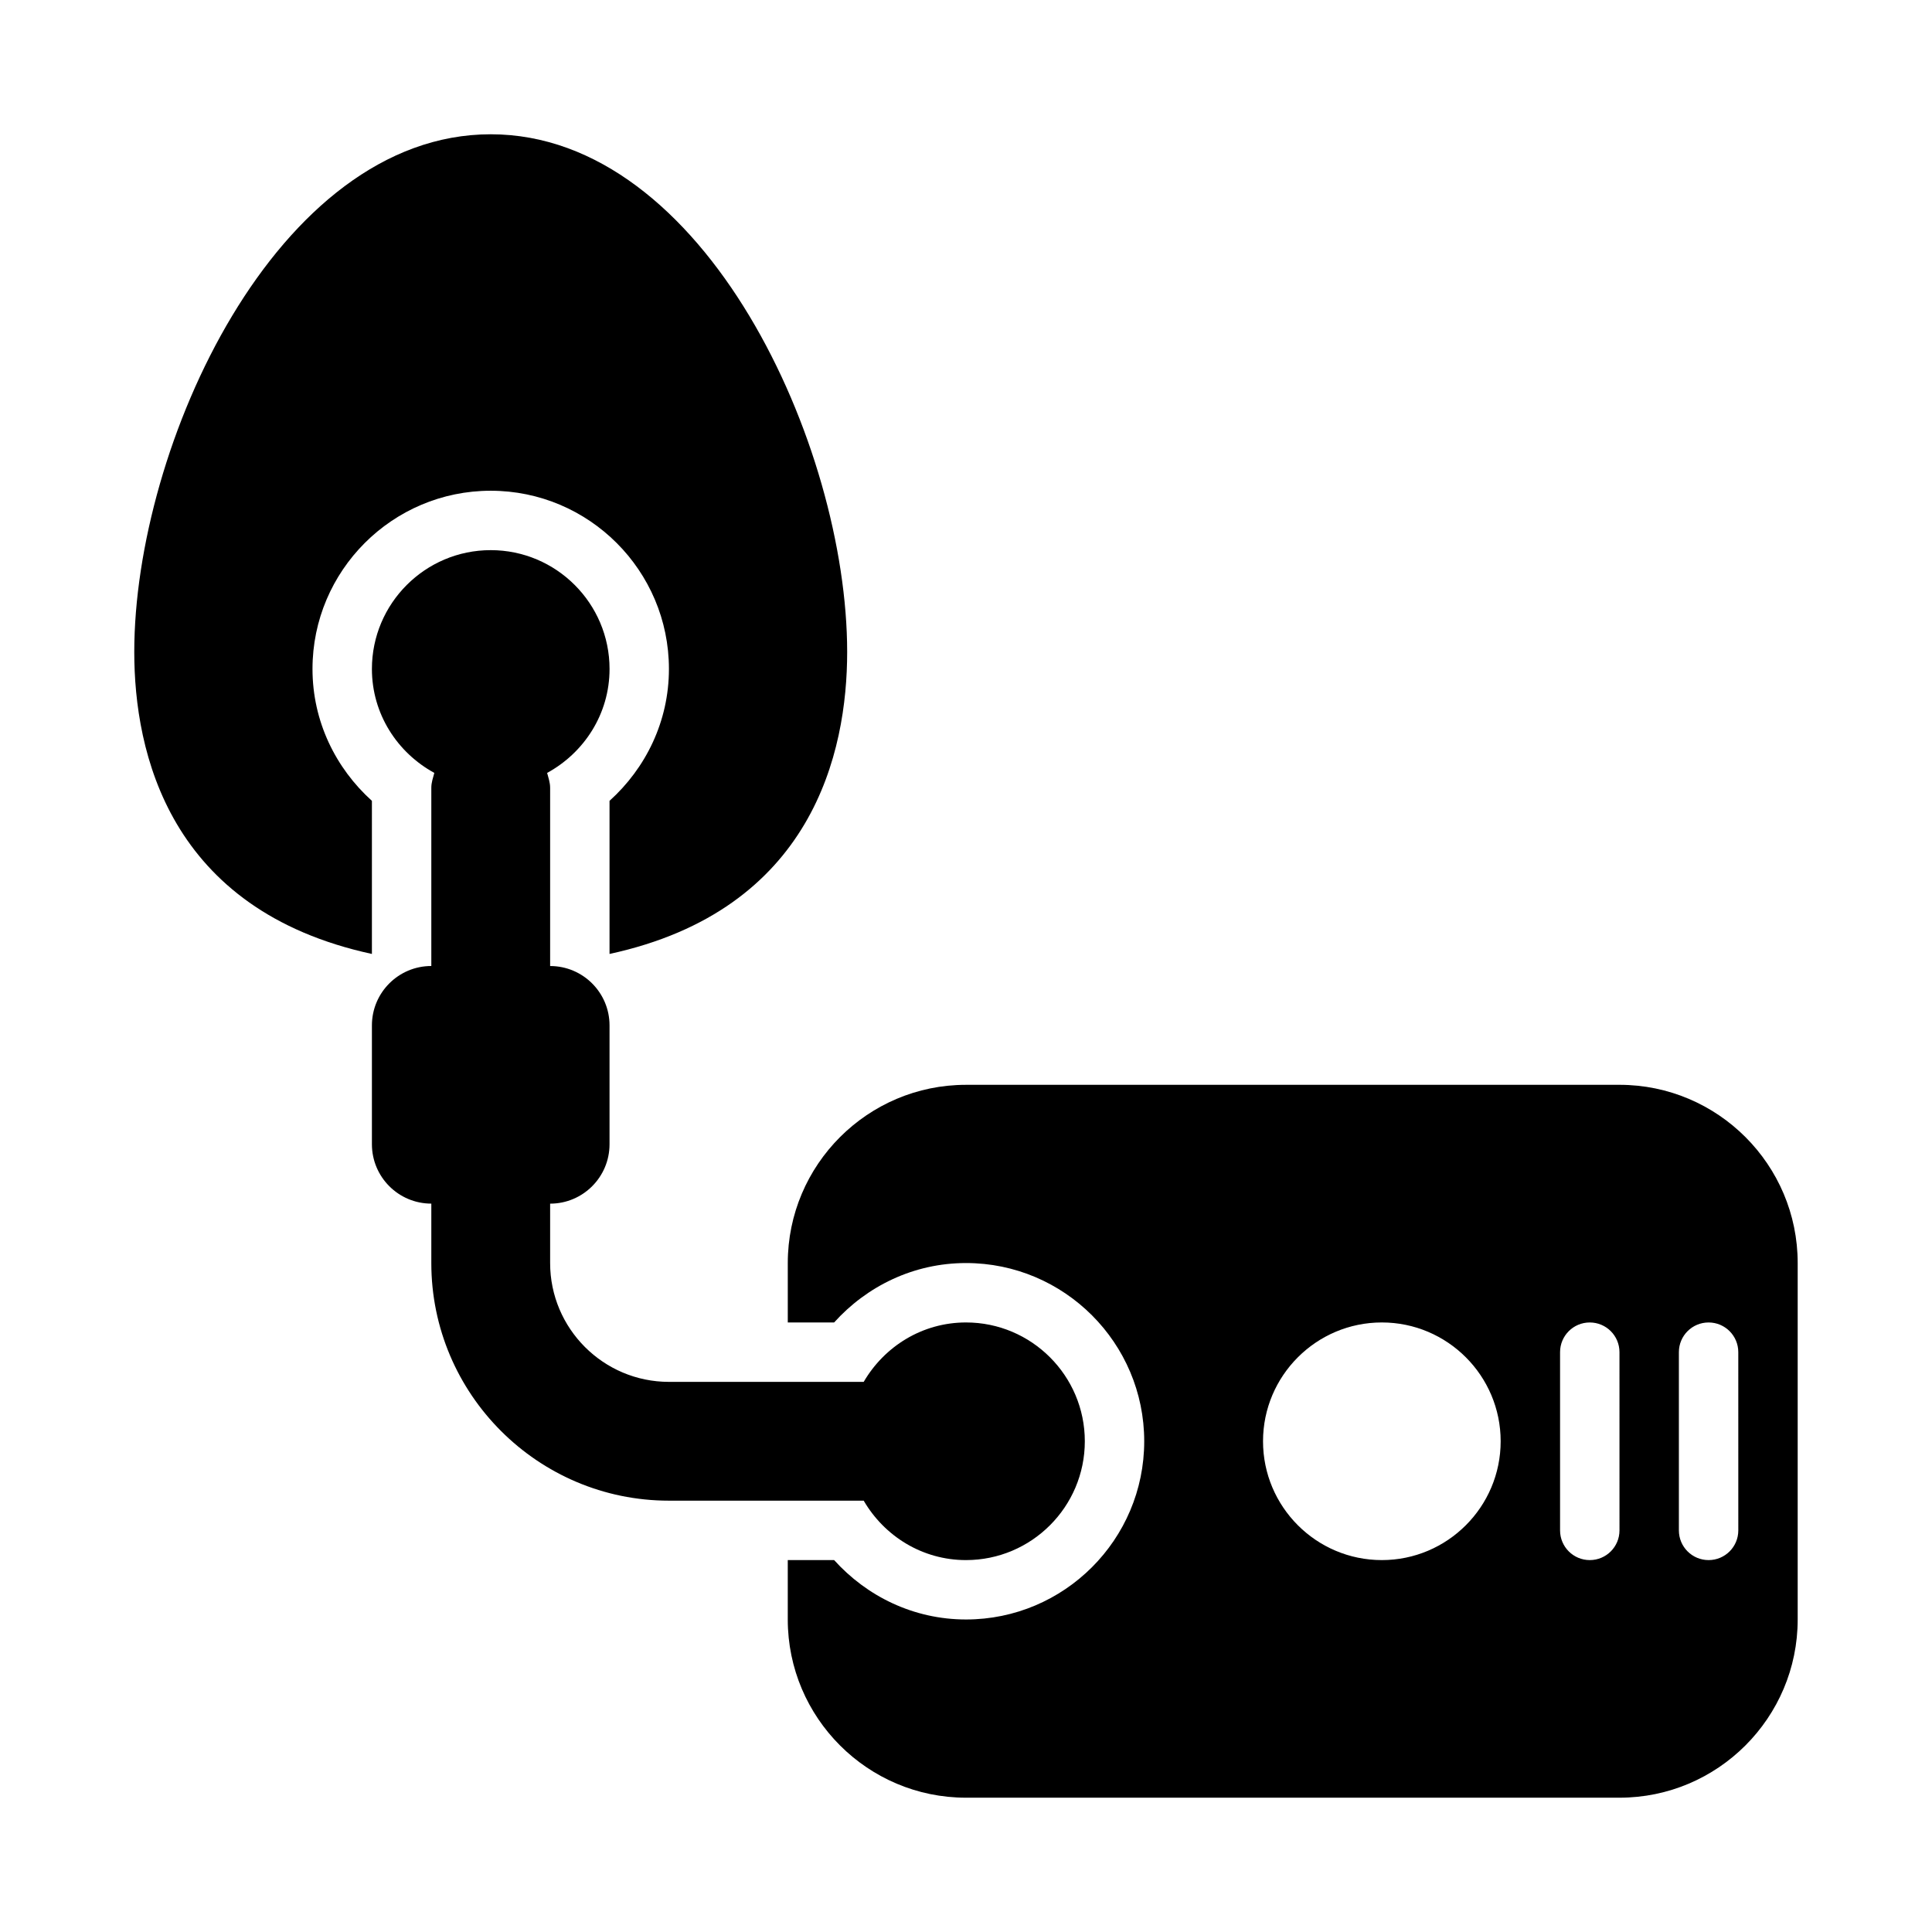
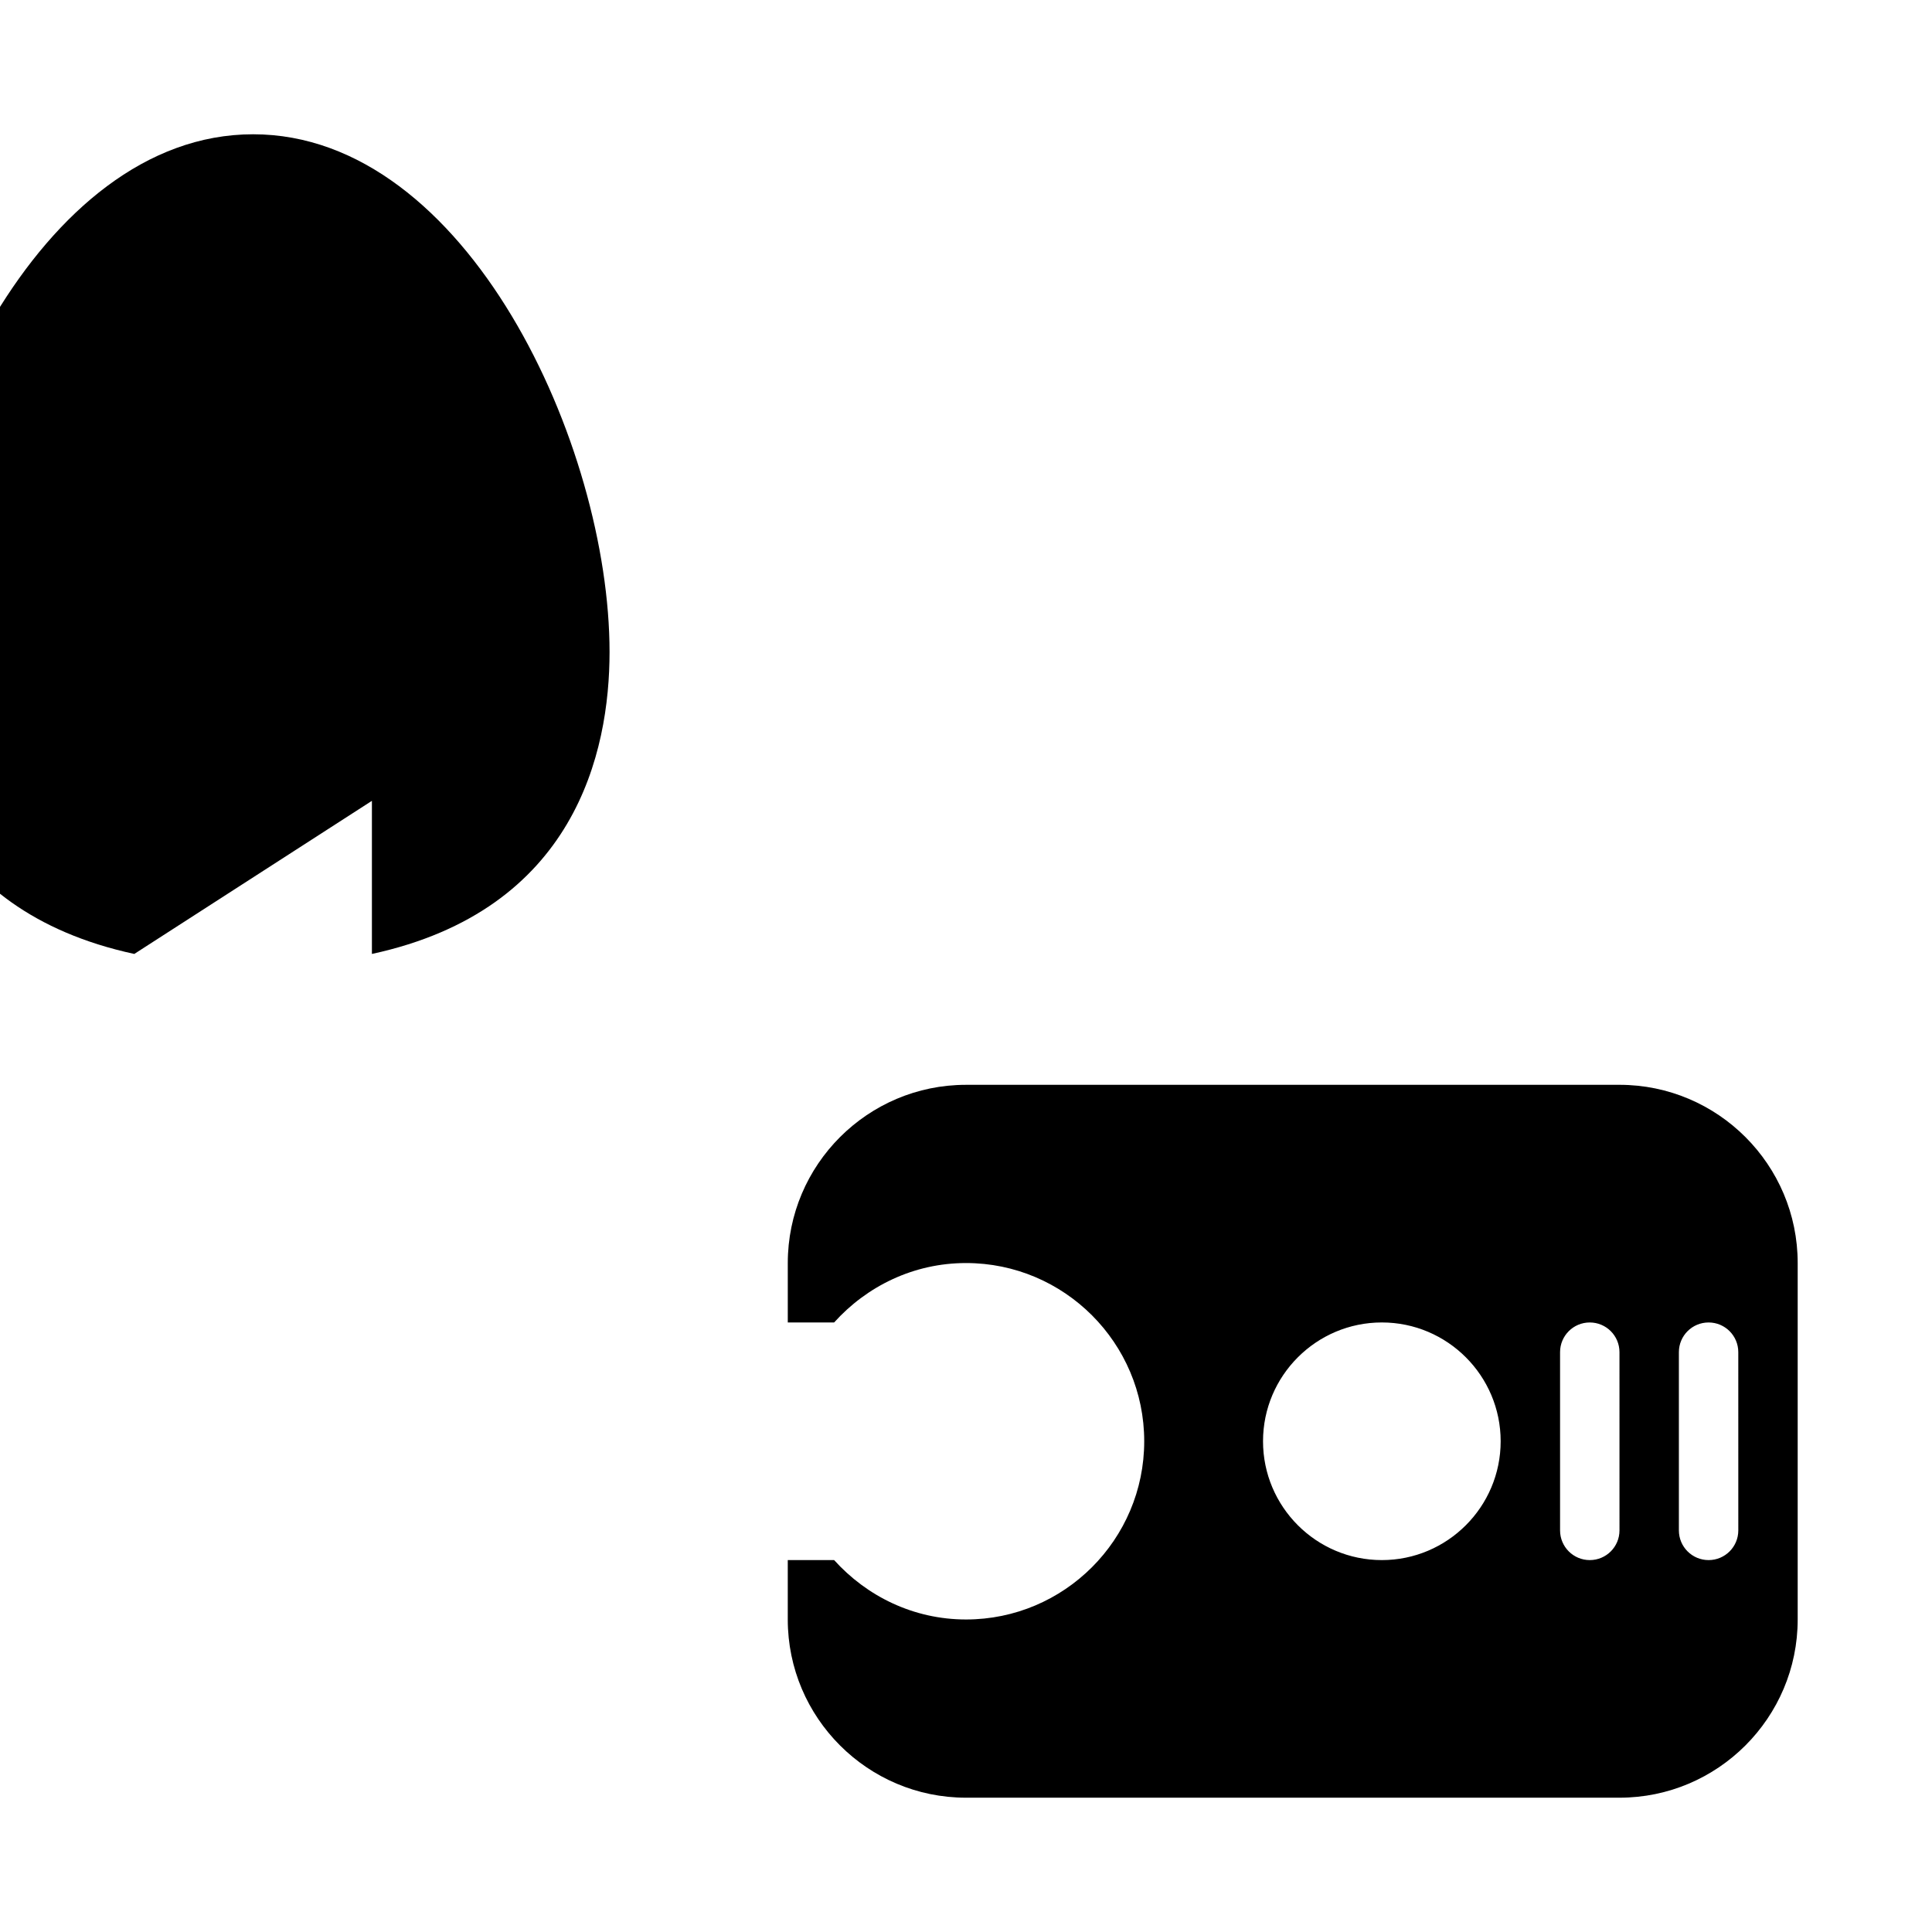
<svg xmlns="http://www.w3.org/2000/svg" fill="#000000" width="800px" height="800px" version="1.1" viewBox="144 144 512 512">
  <g>
-     <path d="m242.56 356.23c-9.594-8.652-15.746-21.043-15.746-34.949 0-26.047 21.188-47.23 47.23-47.23 26.047 0 47.23 21.188 47.23 47.23 0 13.906-6.152 26.297-15.742 34.949v40.574c53.863-11.652 62.977-53.465 62.977-80.02 0.004-54.621-37.676-137.2-94.461-137.2-56.789 0-94.465 82.578-94.465 137.2 0 26.551 9.113 68.367 62.977 80.02z" />
-     <path d="m400 557.44c17.367 0 31.488-14.121 31.488-31.488 0-17.367-14.121-31.488-31.488-31.488-11.605 0-21.648 6.379-27.109 15.742l-51.613 0.004c-17.367 0-31.488-14.121-31.488-31.488v-15.742c8.695 0 15.742-7.051 15.742-15.742v-31.488c0-8.695-7.051-15.742-15.742-15.742v-47.23c0-1.398-0.453-2.652-0.797-3.945 9.801-5.352 16.543-15.621 16.543-27.551 0-17.367-14.121-31.488-31.488-31.488s-31.488 14.121-31.488 31.488c0 11.93 6.738 22.199 16.539 27.543-0.344 1.293-0.797 2.547-0.797 3.945v47.23c-8.695 0-15.742 7.051-15.742 15.742v31.488c0 8.695 7.051 15.742 15.742 15.742v15.742c0 34.723 28.25 62.977 62.977 62.977h51.609c5.465 9.375 15.508 15.75 27.113 15.75z" />
+     <path d="m242.56 356.23v40.574c53.863-11.652 62.977-53.465 62.977-80.02 0.004-54.621-37.676-137.2-94.461-137.2-56.789 0-94.465 82.578-94.465 137.2 0 26.551 9.113 68.367 62.977 80.02z" />
    <path d="m573.18 431.49h-173.18c-26.047 0-47.23 21.188-47.23 47.23v15.742h12.285c8.648-9.59 21.039-15.742 34.945-15.742 26.047 0 47.23 21.188 47.23 47.23 0 26.047-21.188 47.23-47.23 47.23-13.906 0-26.297-6.152-34.949-15.742h-12.285v15.742c0 26.047 21.188 47.23 47.23 47.23h173.18c26.047 0 47.23-21.188 47.23-47.23v-94.465c0.004-26.043-21.184-47.227-47.227-47.227zm-62.977 125.95c-17.367 0-31.488-14.121-31.488-31.488 0-17.367 14.121-31.488 31.488-31.488 17.367 0 31.488 14.121 31.488 31.488 0 17.367-14.121 31.488-31.488 31.488zm62.977-7.871c0 4.352-3.519 7.871-7.871 7.871s-7.875-3.519-7.875-7.871v-47.23c0-4.352 3.519-7.871 7.871-7.871 4.352 0 7.871 3.519 7.871 7.871zm31.488 0c0 4.352-3.519 7.871-7.871 7.871-4.352 0-7.875-3.519-7.875-7.871v-47.23c0-4.352 3.519-7.871 7.871-7.871s7.871 3.519 7.871 7.871z" />
  </g>
</svg>